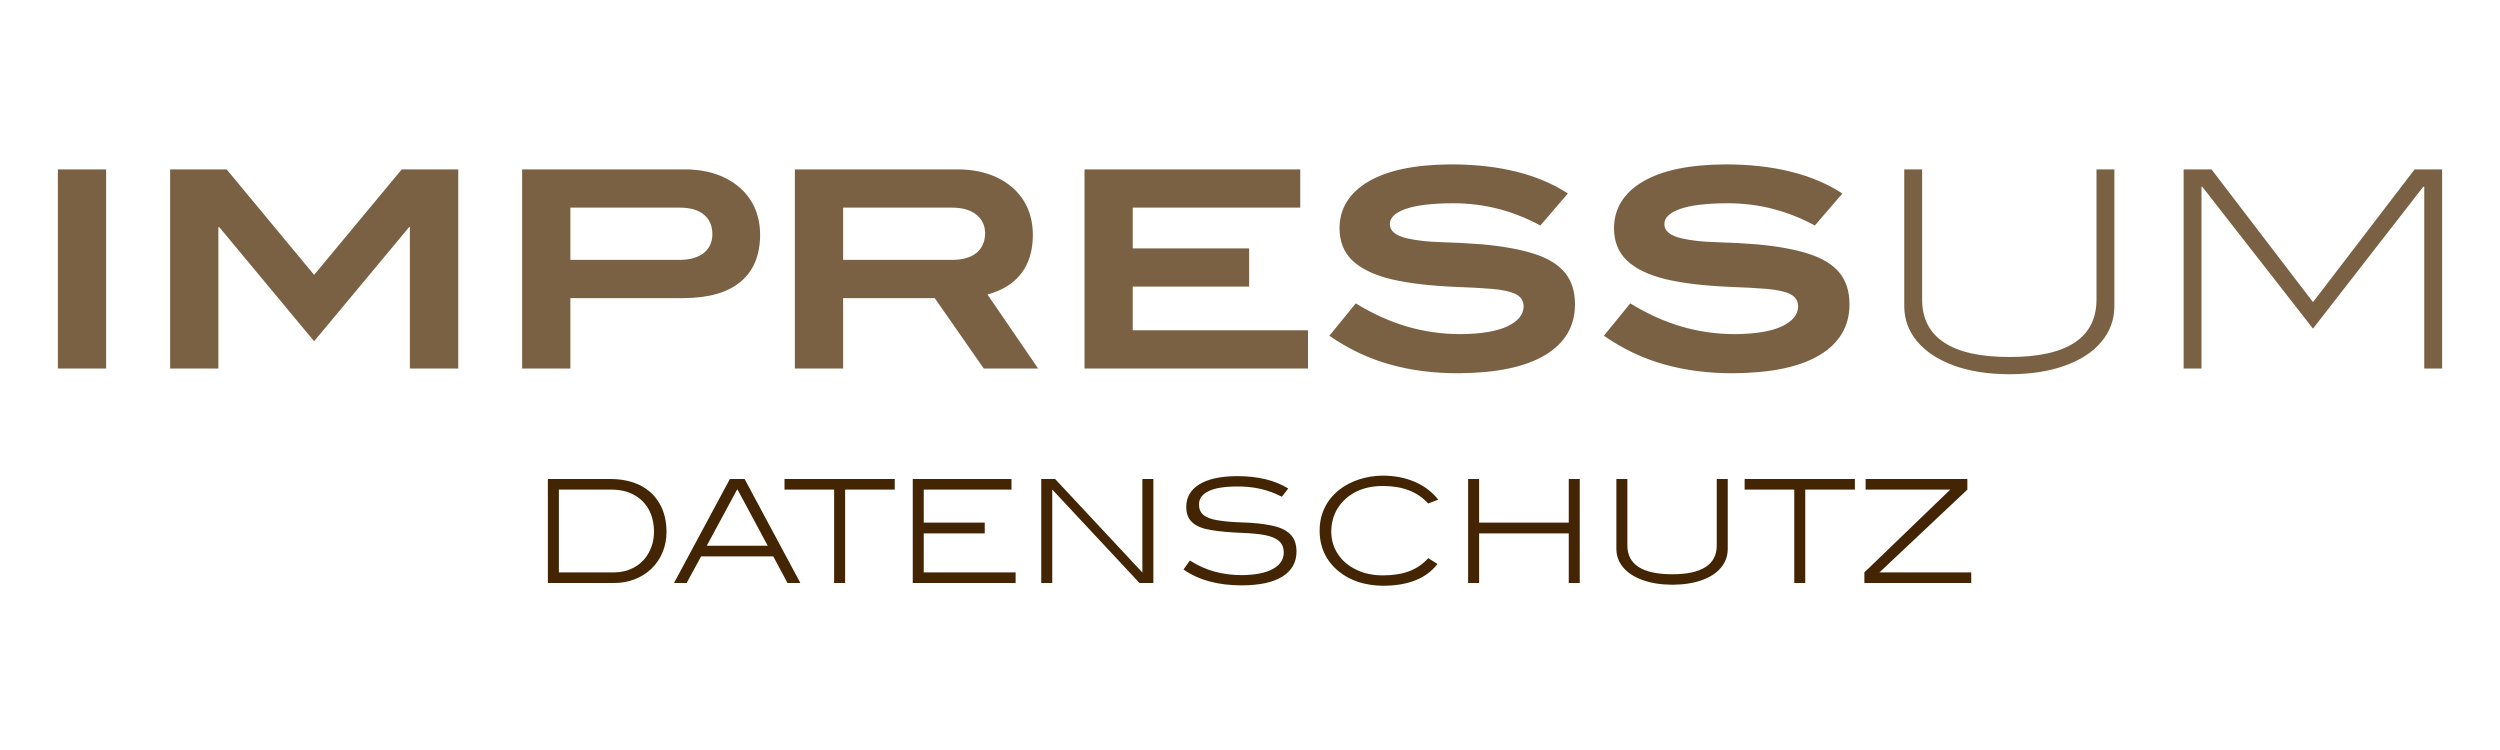
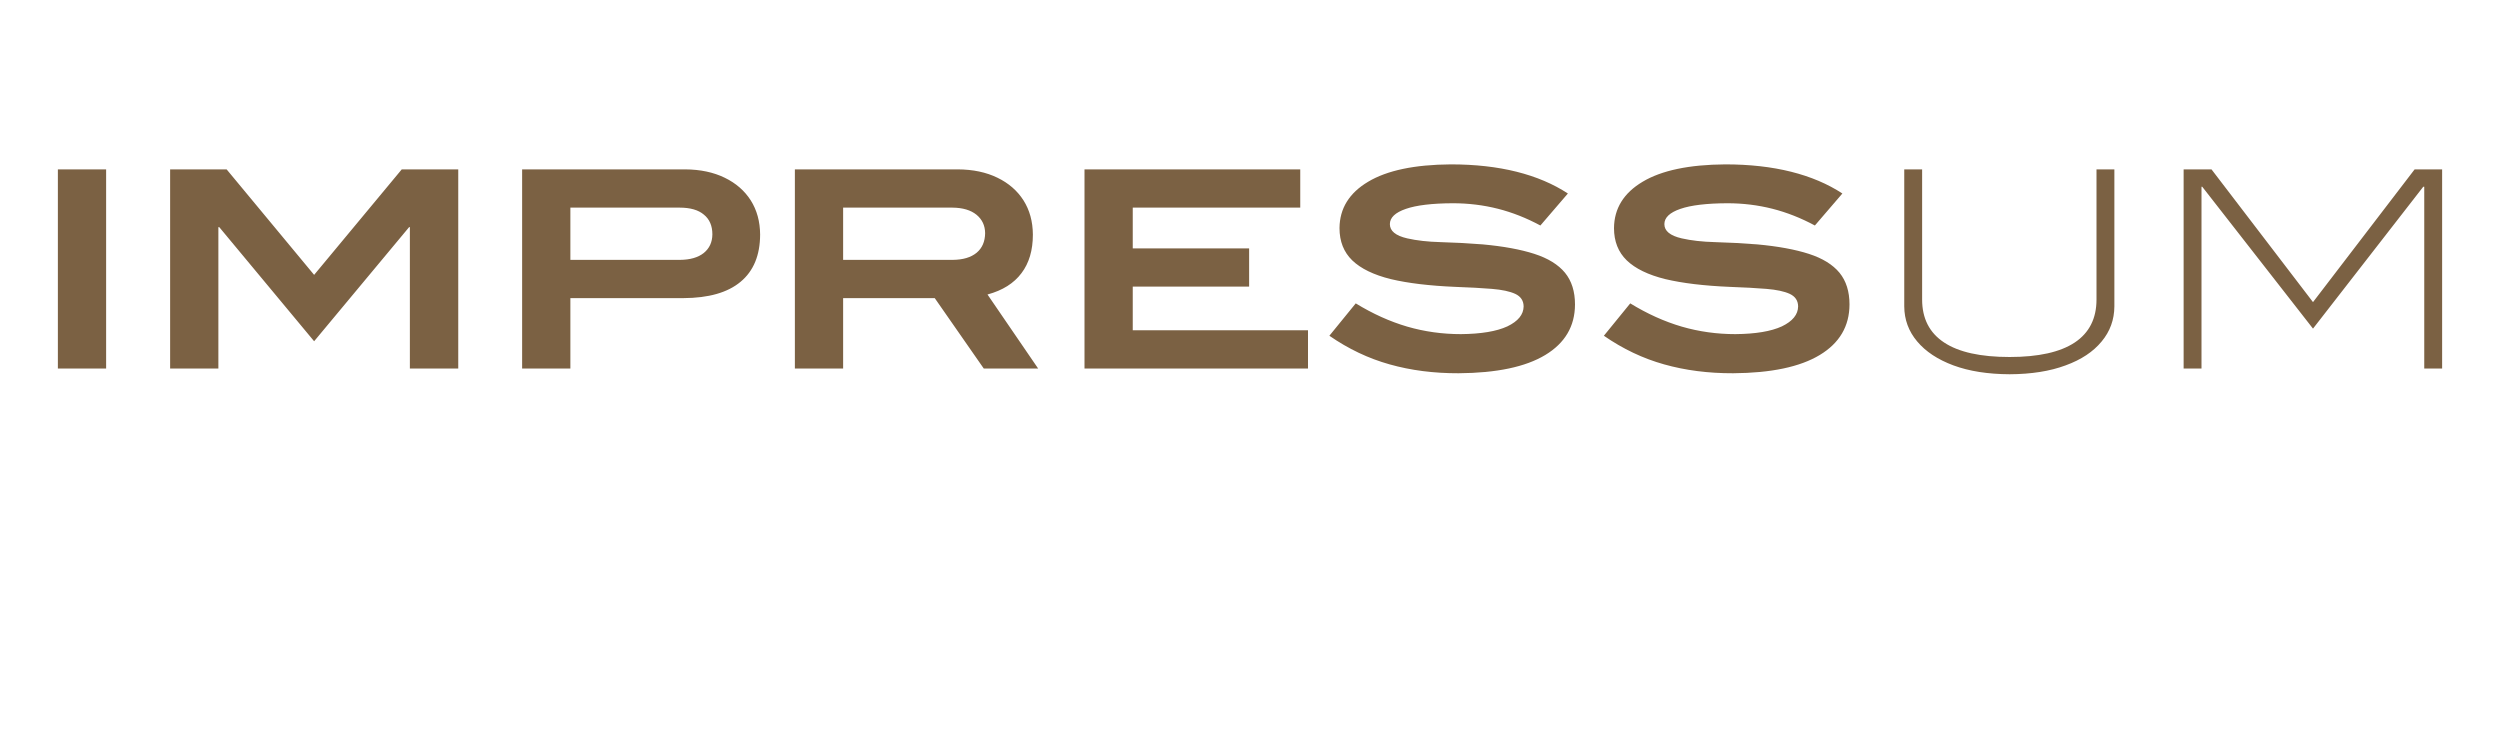
<svg xmlns="http://www.w3.org/2000/svg" xmlns:xlink="http://www.w3.org/1999/xlink" version="1.1" preserveAspectRatio="none" x="0px" y="0px" width="1000px" height="300px" viewBox="0 0 1000 300">
  <defs>
    <g id="Layer1_0_FILL">
      <path fill="#7B6143" stroke="none" d=" M 41.9 67.9 L 22.6 67.9 22.6 147.55 41.9 147.55 41.9 67.9 M 163.1 91 L 163.4 91 163.4 147.55 182.75 147.55 182.75 67.9 160.15 67.9 125.1 110.1 90.1 67.9 67.5 67.9 67.5 147.55 86.8 147.55 86.8 91 87.15 91 125.1 136.65 163.1 91 M 299.75 80.3 Q 296.05 74.5 289.35 71.25 282.6 67.95 273.5 67.9 L 208.3 67.9 208.3 147.55 227.6 147.55 227.6 119.4 272.75 119.4 Q 287.95 119.35 295.7 112.85 303.45 106.4 303.5 94 303.45 86.15 299.75 80.3 M 271.3 83.2 Q 277.7 83.2 281 86 284.4 88.75 284.4 93.9 284.35 98.6 280.95 101.35 277.55 104.05 271.4 104.1 L 227.6 104.1 227.6 83.2 271.3 83.2 M 412.6 94 Q 412.55 86.15 408.85 80.3 405.15 74.5 398.45 71.25 391.7 67.95 382.6 67.9 L 317.4 67.9 317.4 147.55 336.7 147.55 336.7 119.4 373.35 119.4 392.95 147.55 414.7 147.55 394.45 117.95 Q 403.5 115.5 408.05 109.4 412.6 103.4 412.6 94 M 390.05 86.05 Q 393.45 88.85 393.5 93.4 393.45 98.45 390.1 101.25 386.7 104.05 380.5 104.1 L 336.7 104.1 336.7 83.2 380.4 83.2 Q 386.6 83.25 390.05 86.05 M 519.55 83.2 L 519.55 67.9 433.25 67.9 433.25 147.55 522.65 147.55 522.65 132.25 452.55 132.25 452.55 114.8 499.1 114.8 499.1 99.5 452.55 99.5 452.55 83.2 519.55 83.2 M 580.6 81.45 Q 589.9 81.45 598.6 83.65 607.25 85.85 615.6 90.35 L 626.6 77.55 Q 617.85 71.8 606.1 68.85 594.35 65.9 579.75 65.9 558.05 66.05 546.7 72.85 535.35 79.6 535.25 91.4 535.25 99.35 540.35 104.3 545.5 109.25 555.8 111.8 566.1 114.25 581.6 114.9 590.1 115.2 596.2 115.7 602.3 116.2 605.55 117.7 608.85 119.25 608.9 122.7 608.85 127.6 602.4 130.7 595.9 133.7 583.8 133.8 572.7 133.8 562.35 130.8 551.95 127.75 541.75 121.5 L 531.2 134.45 Q 542.6 142.35 555.3 145.9 568.05 149.5 582.9 149.45 605.7 149.3 617.55 142.15 629.4 135 629.45 121.95 629.45 114.15 625.45 109.25 621.4 104.35 613.2 101.7 605 99.05 592.5 97.9 583.25 97.2 575.65 97 568.05 96.8 562.35 95.5 558.85 94.7 557.1 93.25 555.4 91.85 555.4 89.8 555.4 85.9 561.8 83.7 568.15 81.5 580.6 81.45 M 665.2 89.8 Q 665.2 85.9 671.6 83.7 677.95 81.5 690.4 81.45 699.7 81.45 708.4 83.65 717.05 85.85 725.4 90.35 L 736.4 77.55 Q 727.65 71.8 715.9 68.85 704.15 65.9 689.55 65.9 667.85 66.05 656.5 72.85 645.15 79.6 645.05 91.4 645.05 99.35 650.15 104.3 655.3 109.25 665.6 111.8 675.9 114.25 691.4 114.9 699.9 115.2 706 115.7 712.1 116.2 715.35 117.7 718.65 119.25 718.7 122.7 718.65 127.6 712.2 130.7 705.7 133.7 693.6 133.8 682.5 133.8 672.15 130.8 661.75 127.75 651.55 121.5 L 641 134.45 Q 652.4 142.35 665.1 145.9 677.85 149.5 692.7 149.45 715.5 149.3 727.35 142.15 739.2 135 739.25 121.95 739.25 114.15 735.25 109.25 731.2 104.35 723 101.7 714.8 99.05 702.3 97.9 693.05 97.2 685.45 97 677.85 96.8 672.15 95.5 668.65 94.7 666.9 93.25 665.2 91.85 665.2 89.8 M 845.2 67.9 L 838.05 67.9 838.05 119.95 Q 838.05 131.35 829.35 137.15 820.6 142.95 803.3 142.95 785.85 142.95 777.1 137.15 768.3 131.35 768.3 119.95 L 768.3 67.9 761.15 67.9 761.15 122.7 Q 761.2 130.65 766.3 136.7 771.4 142.8 780.8 146.3 790.25 149.8 803.3 149.85 816.3 149.8 825.7 146.3 835.05 142.9 840.1 136.75 845.15 130.7 845.2 122.7 L 845.2 67.9 M 976.3 147.55 L 976.3 67.9 965.3 67.9 924.65 121 884.05 67.9 872.9 67.9 872.9 147.55 880.05 147.55 880.05 74.85 880.35 74.85 924.65 131.6 968.75 74.85 969.15 74.85 969.15 147.55 976.3 147.55 Z" />
-       <path fill="#432503" stroke="none" d=" M 297.3 191.75 L 291.4 191.75 269.05 233.35 274.1 233.35 279.9 222.7 308.75 222.7 314.45 233.35 319.6 233.35 297.3 191.75 M 294.3 195.95 L 294.45 195.95 306.55 218.45 282.15 218.45 294.3 195.95 M 255.65 194.35 Q 250.65 191.8 243.7 191.75 L 218.6 191.75 218.6 233.35 245.1 233.35 Q 249.55 233.35 253.35 231.85 257.15 230.4 260.05 227.6 263 224.75 264.5 221 266.05 217.3 266.05 213 266.05 206.45 263.35 201.7 260.65 196.95 255.65 194.35 M 223 196 L 244.3 196 Q 249.35 196.05 253.15 198.15 256.85 200.2 258.95 203.95 261 207.75 261.05 212.8 261.05 215.3 260.4 217.65 259.75 220.05 258.4 222.15 256.4 225.35 252.95 227.2 249.5 229.05 245.4 229.1 L 223 229.1 223 196 M 421.5 191.75 L 415.95 191.75 415.95 233.35 420.35 233.35 420.35 195.95 455.25 233.35 460.8 233.35 460.8 191.75 456.4 191.75 456.4 229.15 421.5 191.75 M 368.95 196 L 404.05 196 404.05 191.75 364.55 191.75 364.55 233.35 405.7 233.35 405.7 229.1 368.95 229.1 368.95 213.5 393.35 213.5 393.35 209.2 368.95 209.2 368.95 196 M 357.35 196 L 357.35 191.75 313.25 191.75 313.25 196 333.1 196 333.1 233.35 337.5 233.35 337.5 196 357.35 196 M 591.1 191.75 L 586.7 191.75 586.7 233.35 591.1 233.35 591.1 213.5 626.95 213.5 626.95 233.35 631.35 233.35 631.35 191.75 626.95 191.75 626.95 209.2 591.1 209.2 591.1 191.75 M 565.4 192.9 Q 559.75 190.45 552.6 190.4 547.45 190.45 542.95 191.95 538.45 193.45 535.05 196.15 531.15 199.3 529.25 203.4 527.3 207.45 527.3 212.4 527.3 217.4 529.25 221.55 531.2 225.65 535 228.75 538.35 231.45 542.8 232.95 547.35 234.4 552.6 234.45 560.15 234.45 565.55 232.3 570.95 230.2 574.45 225.75 L 570.75 223.4 Q 567.6 226.95 563.1 228.65 558.65 230.3 552.6 230.3 546.45 230.3 541.8 227.95 537.15 225.7 534.6 221.75 532 217.85 531.95 212.85 532 207.5 534.55 203.4 537.15 199.3 541.75 196.9 546.4 194.55 552.6 194.55 558.5 194.55 563.05 196.3 567.55 198.05 570.75 201.55 L 574.75 200 Q 571.05 195.35 565.4 192.9 M 514.75 195.55 Q 510.8 193.1 505.7 191.85 500.55 190.6 494.35 190.6 484.45 190.65 479.25 193.85 474 197.05 473.95 202.8 473.95 207 476.4 209.15 478.85 211.35 483.75 212.15 488.7 213 496.15 213.3 501.75 213.5 505.5 214.2 509.25 214.95 511.1 216.6 512.95 218.25 512.95 221.25 512.9 225.35 508.65 227.7 504.35 230.1 496.35 230.2 490.5 230.2 485.3 228.8 480.15 227.4 475.4 224.35 L 472.85 227.95 Q 477.35 231.1 483.15 232.7 489 234.3 496.25 234.3 506.9 234.25 512.45 230.75 518 227.25 518.05 220.85 518.05 216.3 515.6 213.9 513.15 211.4 508.25 210.4 503.35 209.3 495.85 209.1 490.15 208.9 486.45 208.25 482.7 207.65 480.85 206.15 479.05 204.65 479.05 201.95 479.05 198.45 482.9 196.6 486.75 194.75 494.3 194.75 499.25 194.7 503.65 195.7 508.05 196.7 512.2 198.85 L 514.75 195.55 M 745.7 191.75 L 745.7 196 779.55 196 745.2 229.1 745.2 233.35 787.95 233.35 787.95 229.1 751.25 229.1 786.4 196 786.4 191.75 745.7 191.75 M 690.55 191.75 L 686.15 191.75 686.15 218.35 Q 686.15 224.05 681.7 226.95 677.25 229.85 668.4 229.85 659.4 229.85 654.9 226.95 650.4 224.05 650.4 218.35 L 650.4 191.75 646 191.75 646 219.8 Q 646.05 223.95 648.75 227.15 651.45 230.35 656.45 232.15 661.45 234 668.4 234.05 675.25 234 680.25 232.2 685.2 230.4 687.85 227.2 690.5 224 690.55 219.8 L 690.55 191.75 M 697.3 191.75 L 697.3 196 717.15 196 717.15 233.35 721.55 233.35 721.55 196 741.4 196 741.4 191.75 697.3 191.75 Z" />
    </g>
  </defs>
  <g transform="matrix( 1, 0, 0, 1, 0.55,-0.15) ">
    <use xlink:href="#Layer1_0_FILL" />
  </g>
</svg>